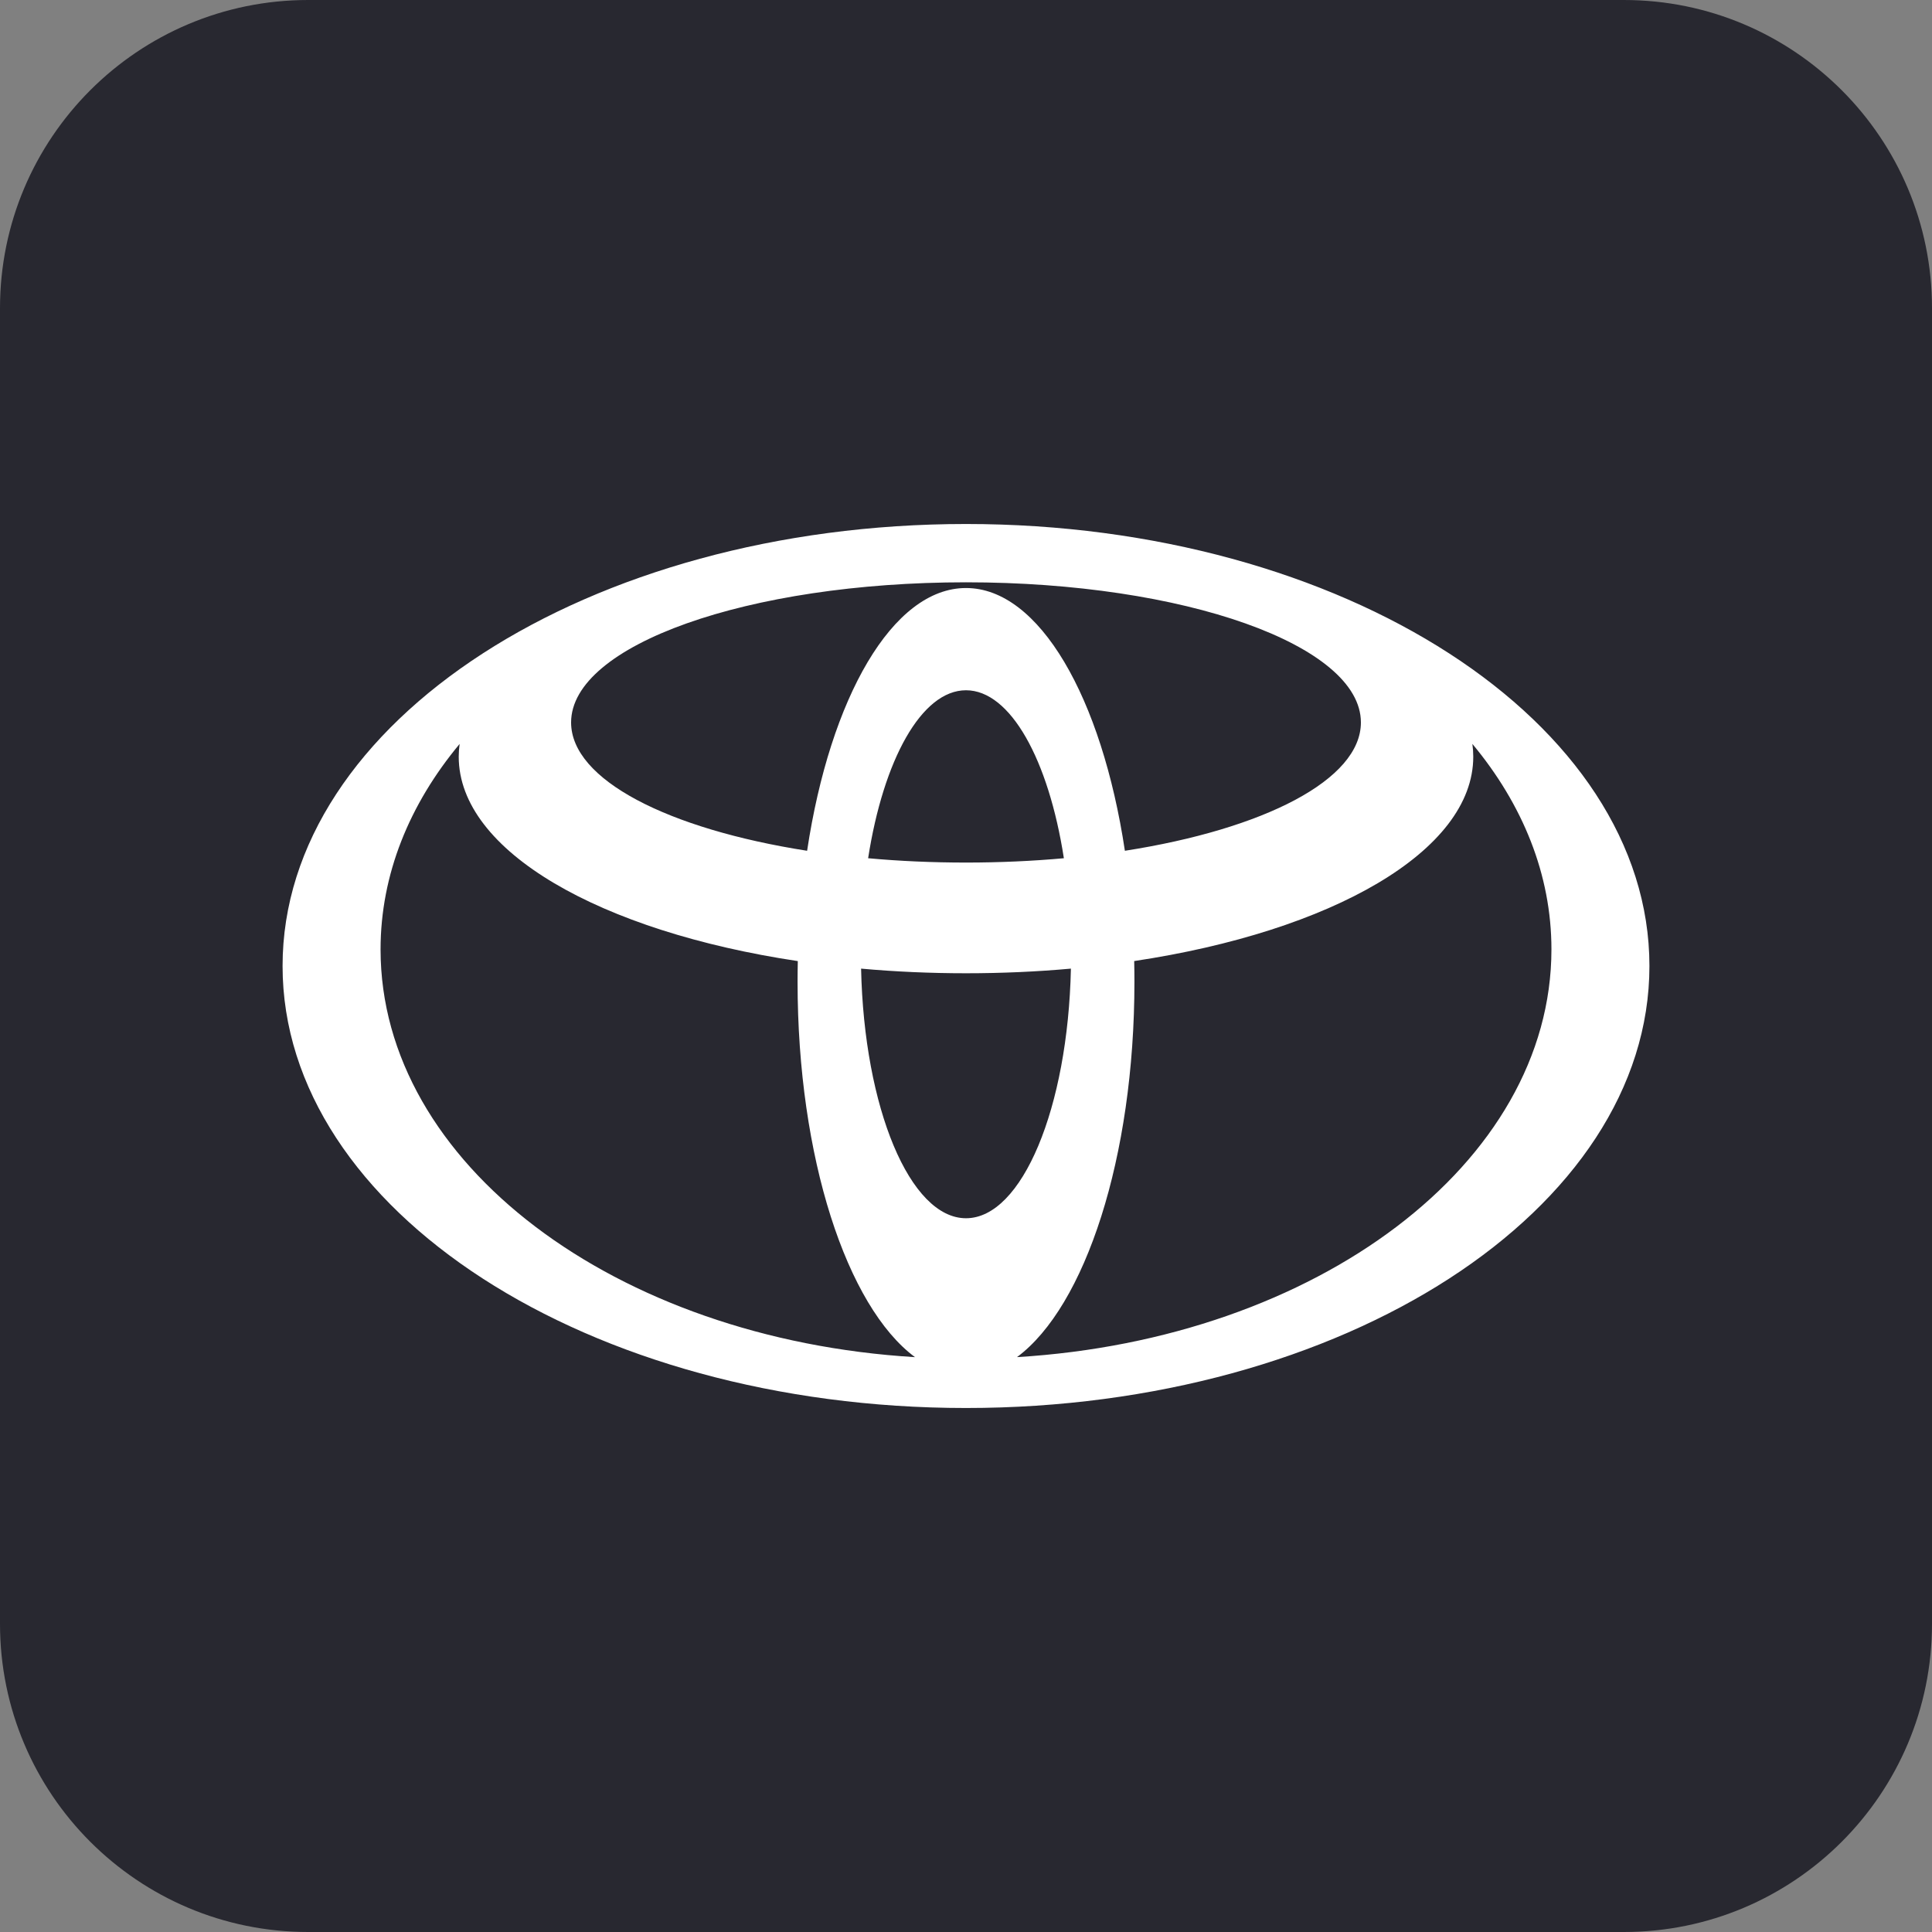
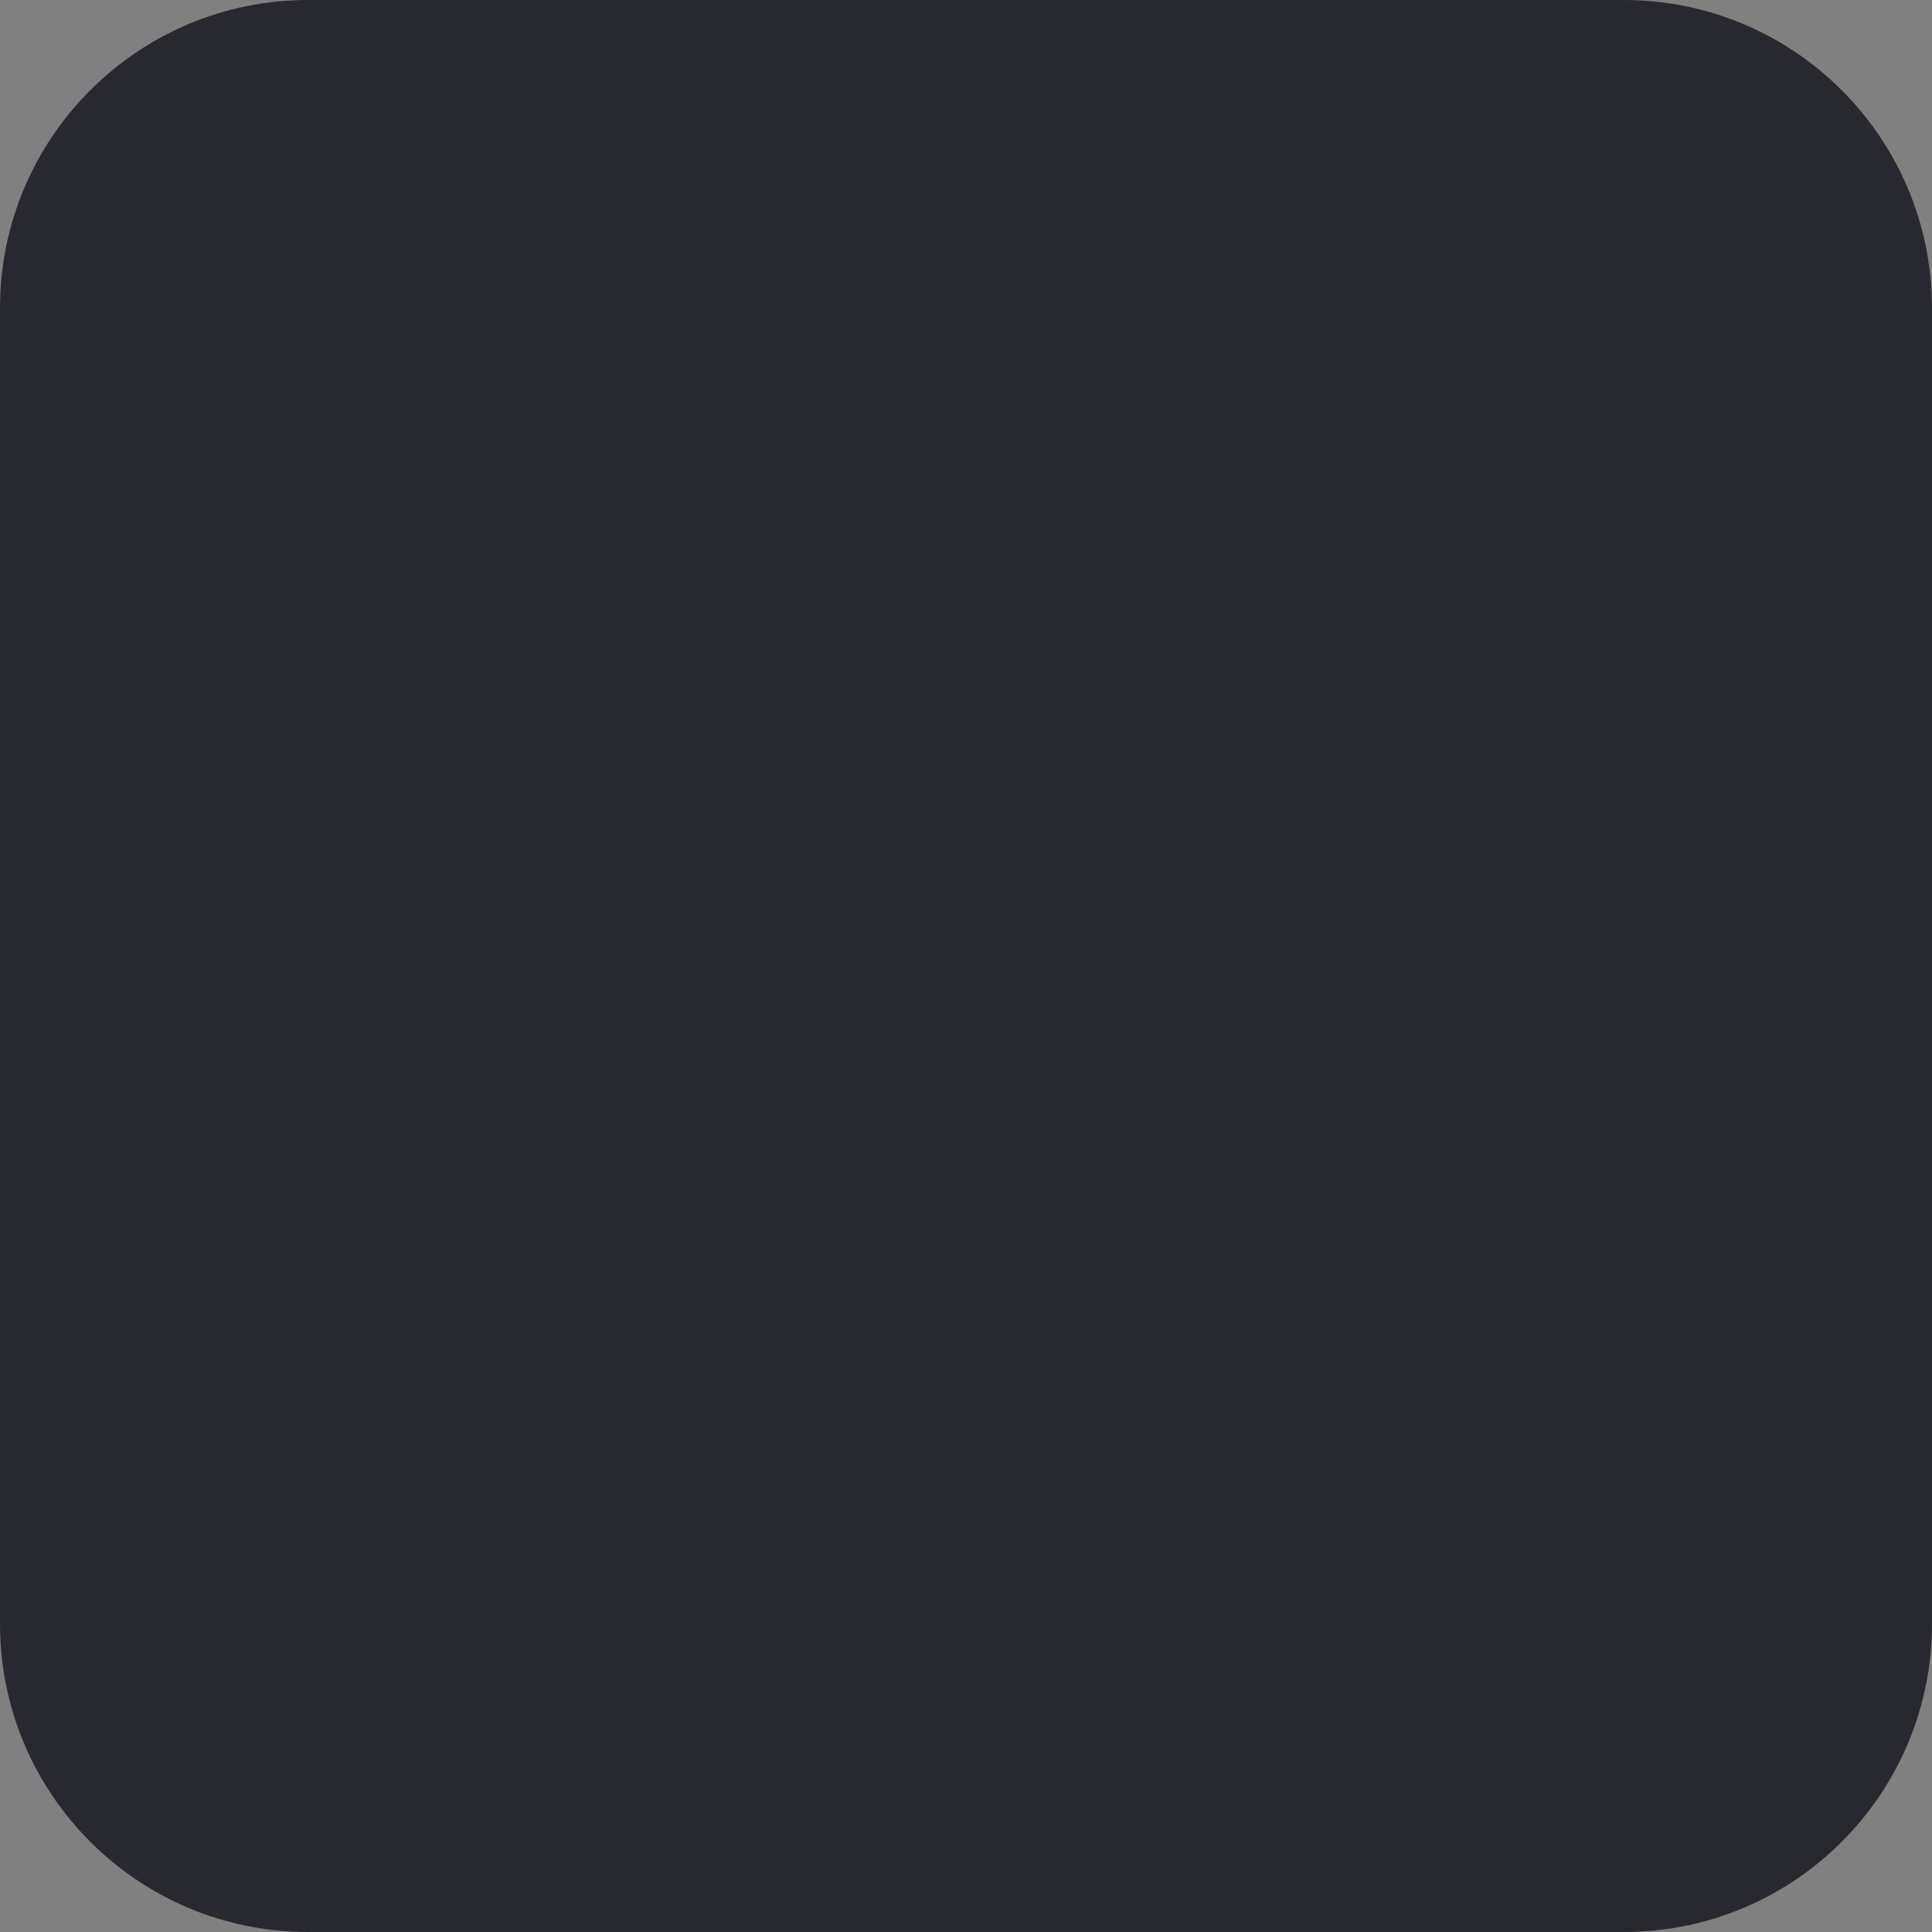
<svg xmlns="http://www.w3.org/2000/svg" version="1.1" id="Layer_1" x="0px" y="0px" viewBox="0 0 500 500" style="enable-background:new 0 0 500 500;" xml:space="preserve">
  <rect x="0" y="0" width="500" height="500" fill="#808080" stroke="none" />
  <style type="text/css"> .st0{fill:#282830;} .st1{fill:#FFFFFF;} </style>
  <g>
    <path class="st0" d="M420.25,500H79.75C35.7,500,0,464.3,0,420.25V79.75C0,35.7,35.7,0,79.75,0h340.5C464.3,0,500,35.7,500,79.75 v340.5C500,464.3,464.3,500,420.25,500z" />
  </g>
  <g>
-     <path class="st1" d="M250,135.61c-97.68,0-176.87,51.21-176.87,114.39S152.32,364.39,250,364.39S426.87,313.17,426.87,250 S347.68,135.61,250,135.61z M250,315.28c-14.52,0-26.38-28.6-27.15-64.6c8.76,0.79,17.84,1.2,27.15,1.2 c9.31,0,18.39-0.41,27.15-1.2C276.38,286.68,264.52,315.28,250,315.28z M224.67,222.11c3.96-25.45,13.81-43.47,25.33-43.47 s21.38,18.03,25.33,43.47c-8.1,0.73-16.59,1.12-25.33,1.12S232.77,222.85,224.67,222.11z M250,152.18 c-18.99,0-35.15,28.39-41.12,68c-35.97-5.62-61.08-18.37-61.08-33.21c0-20.03,45.76-36.27,102.2-36.27s102.2,16.24,102.2,36.27 c0,14.84-25.11,27.6-61.08,33.21C285.15,180.57,268.99,152.18,250,152.18z M98.49,245.71c0-19.39,7.45-37.55,20.46-53.18 c-0.15,1.1-0.23,2.2-0.23,3.31c0,24.44,36.64,45.22,87.75,52.89c-0.04,1.77-0.06,3.56-0.06,5.36c0,45.52,12.77,84.07,30.39,97.14 C159.3,346.55,98.49,301.09,98.49,245.71z M263.2,351.22c17.62-13.07,30.39-51.62,30.39-97.14c0-1.8-0.02-3.58-0.06-5.36 c51.11-7.67,87.75-28.45,87.75-52.89c0-1.11-0.08-2.22-0.23-3.31c13.01,15.63,20.46,33.8,20.46,53.18 C401.51,301.09,340.7,346.55,263.2,351.22z" />
-   </g>
+     </g>
</svg>